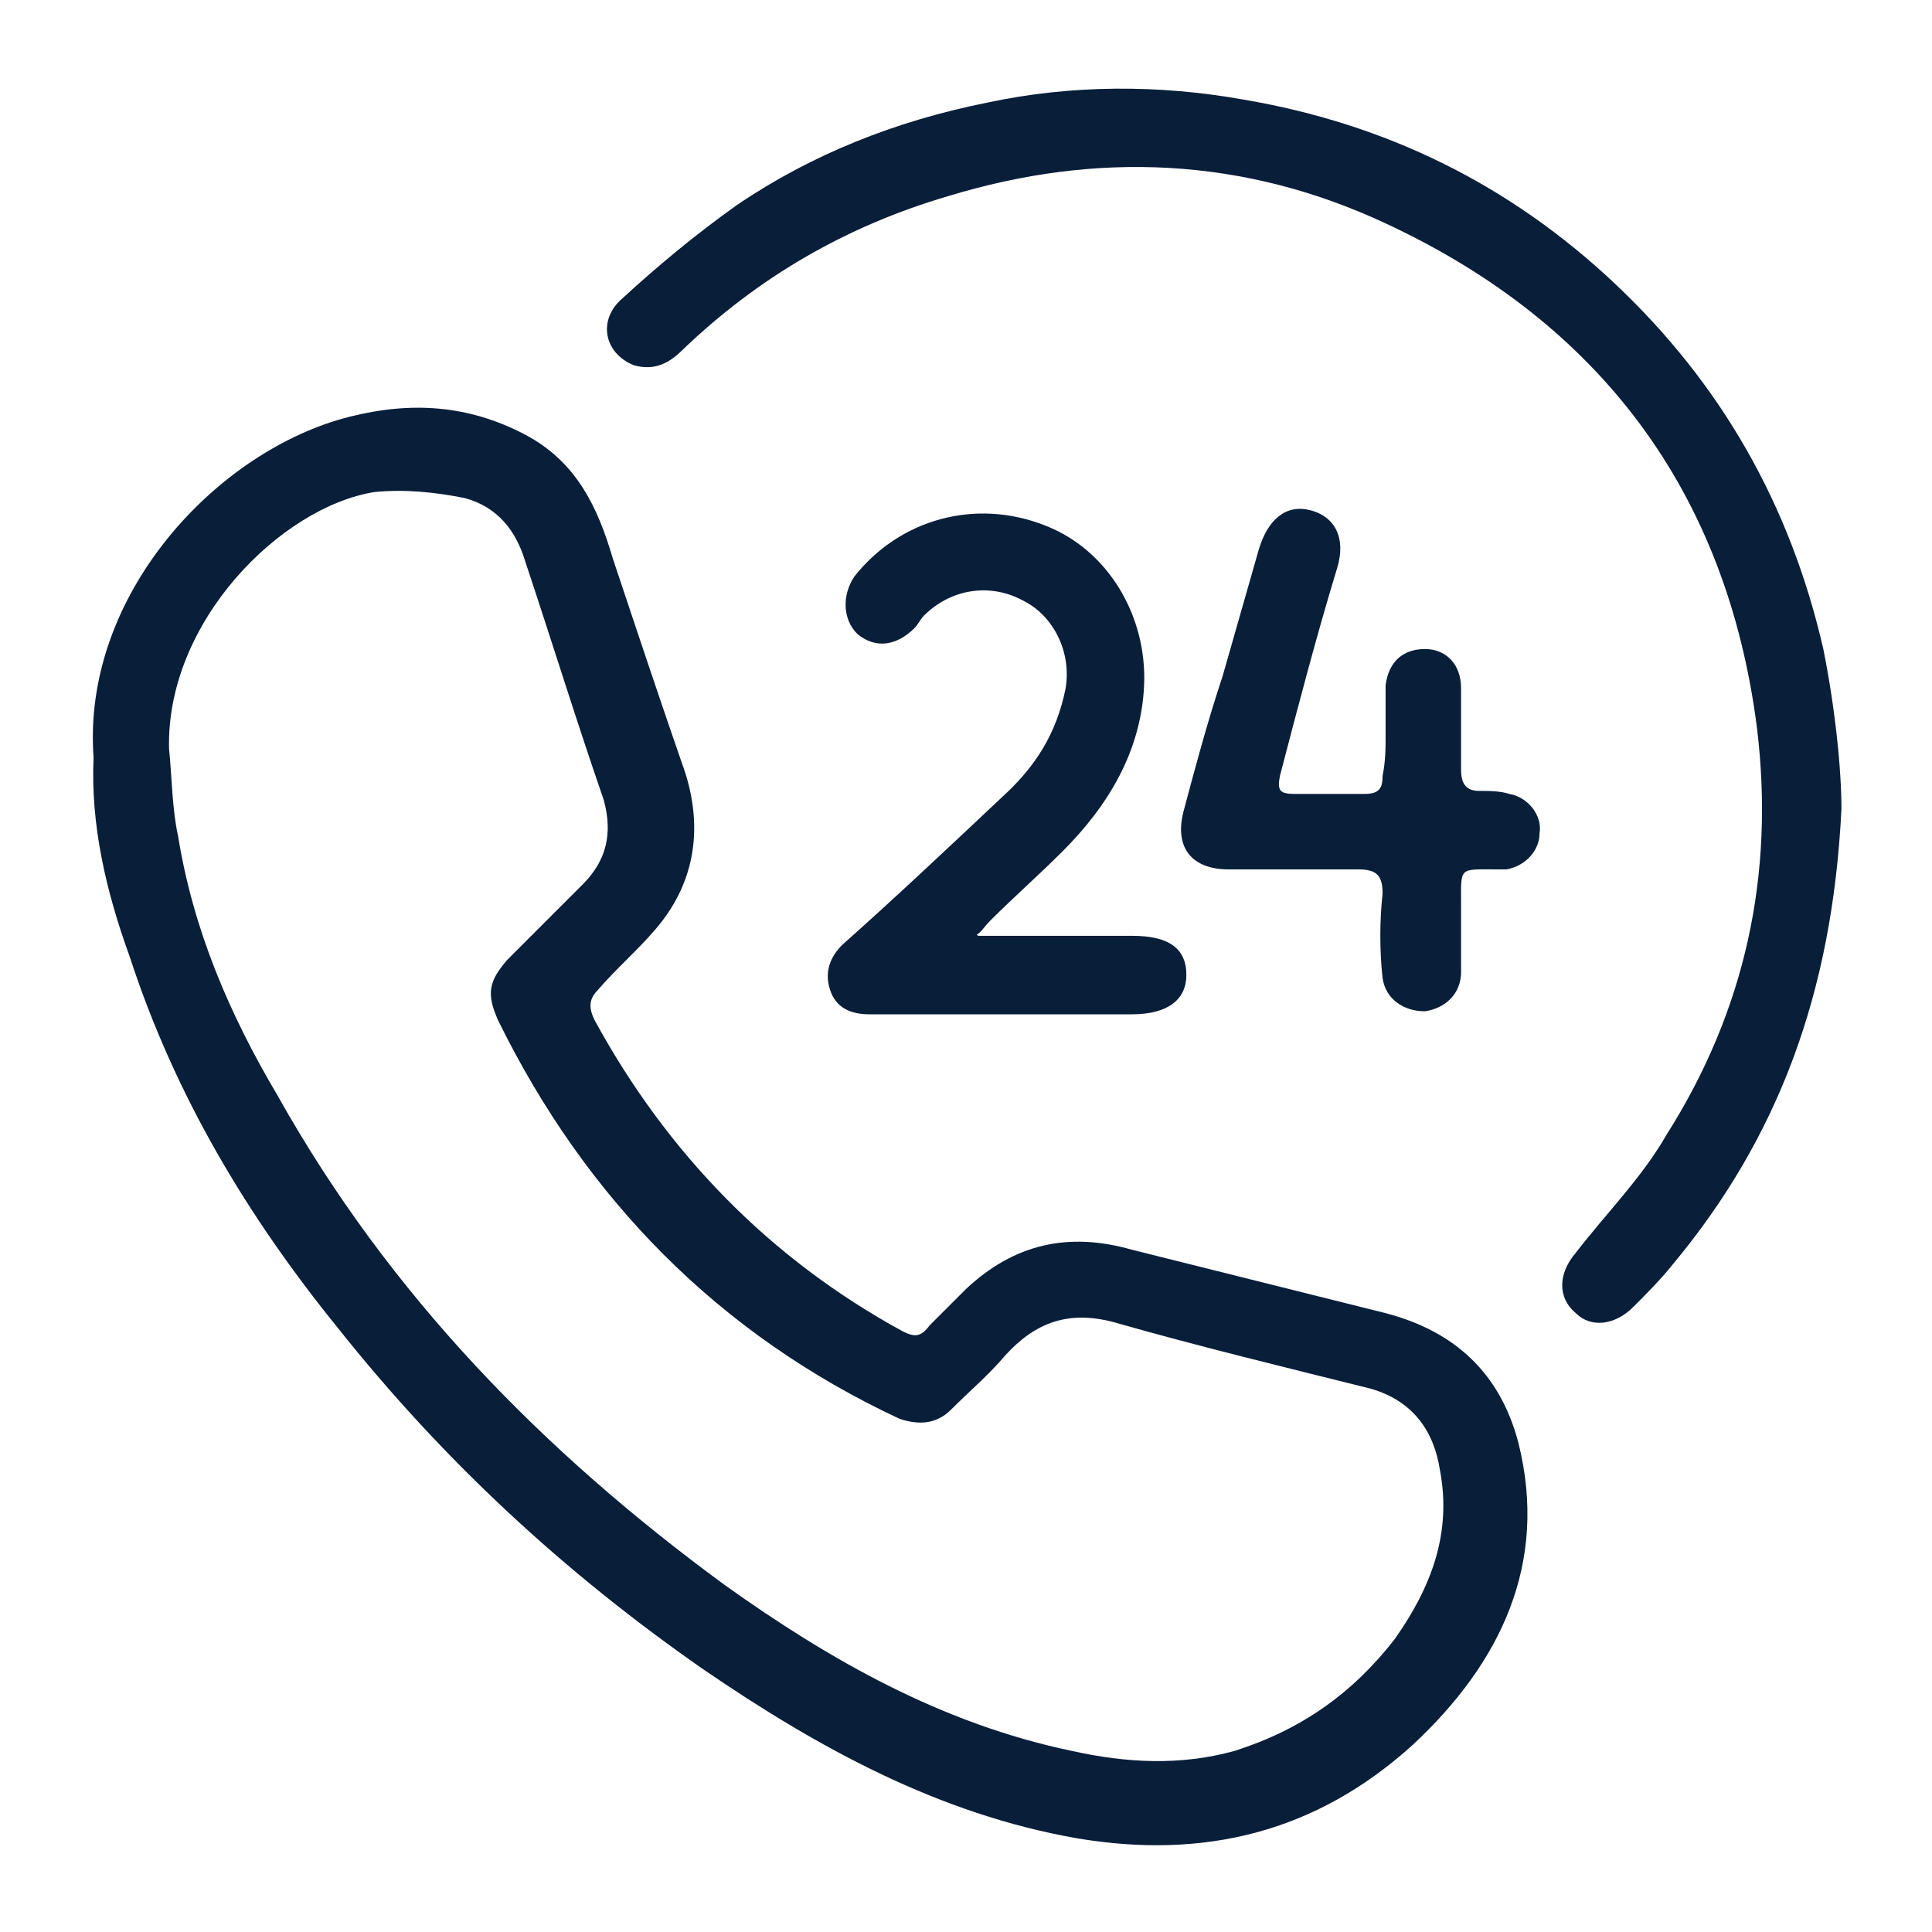
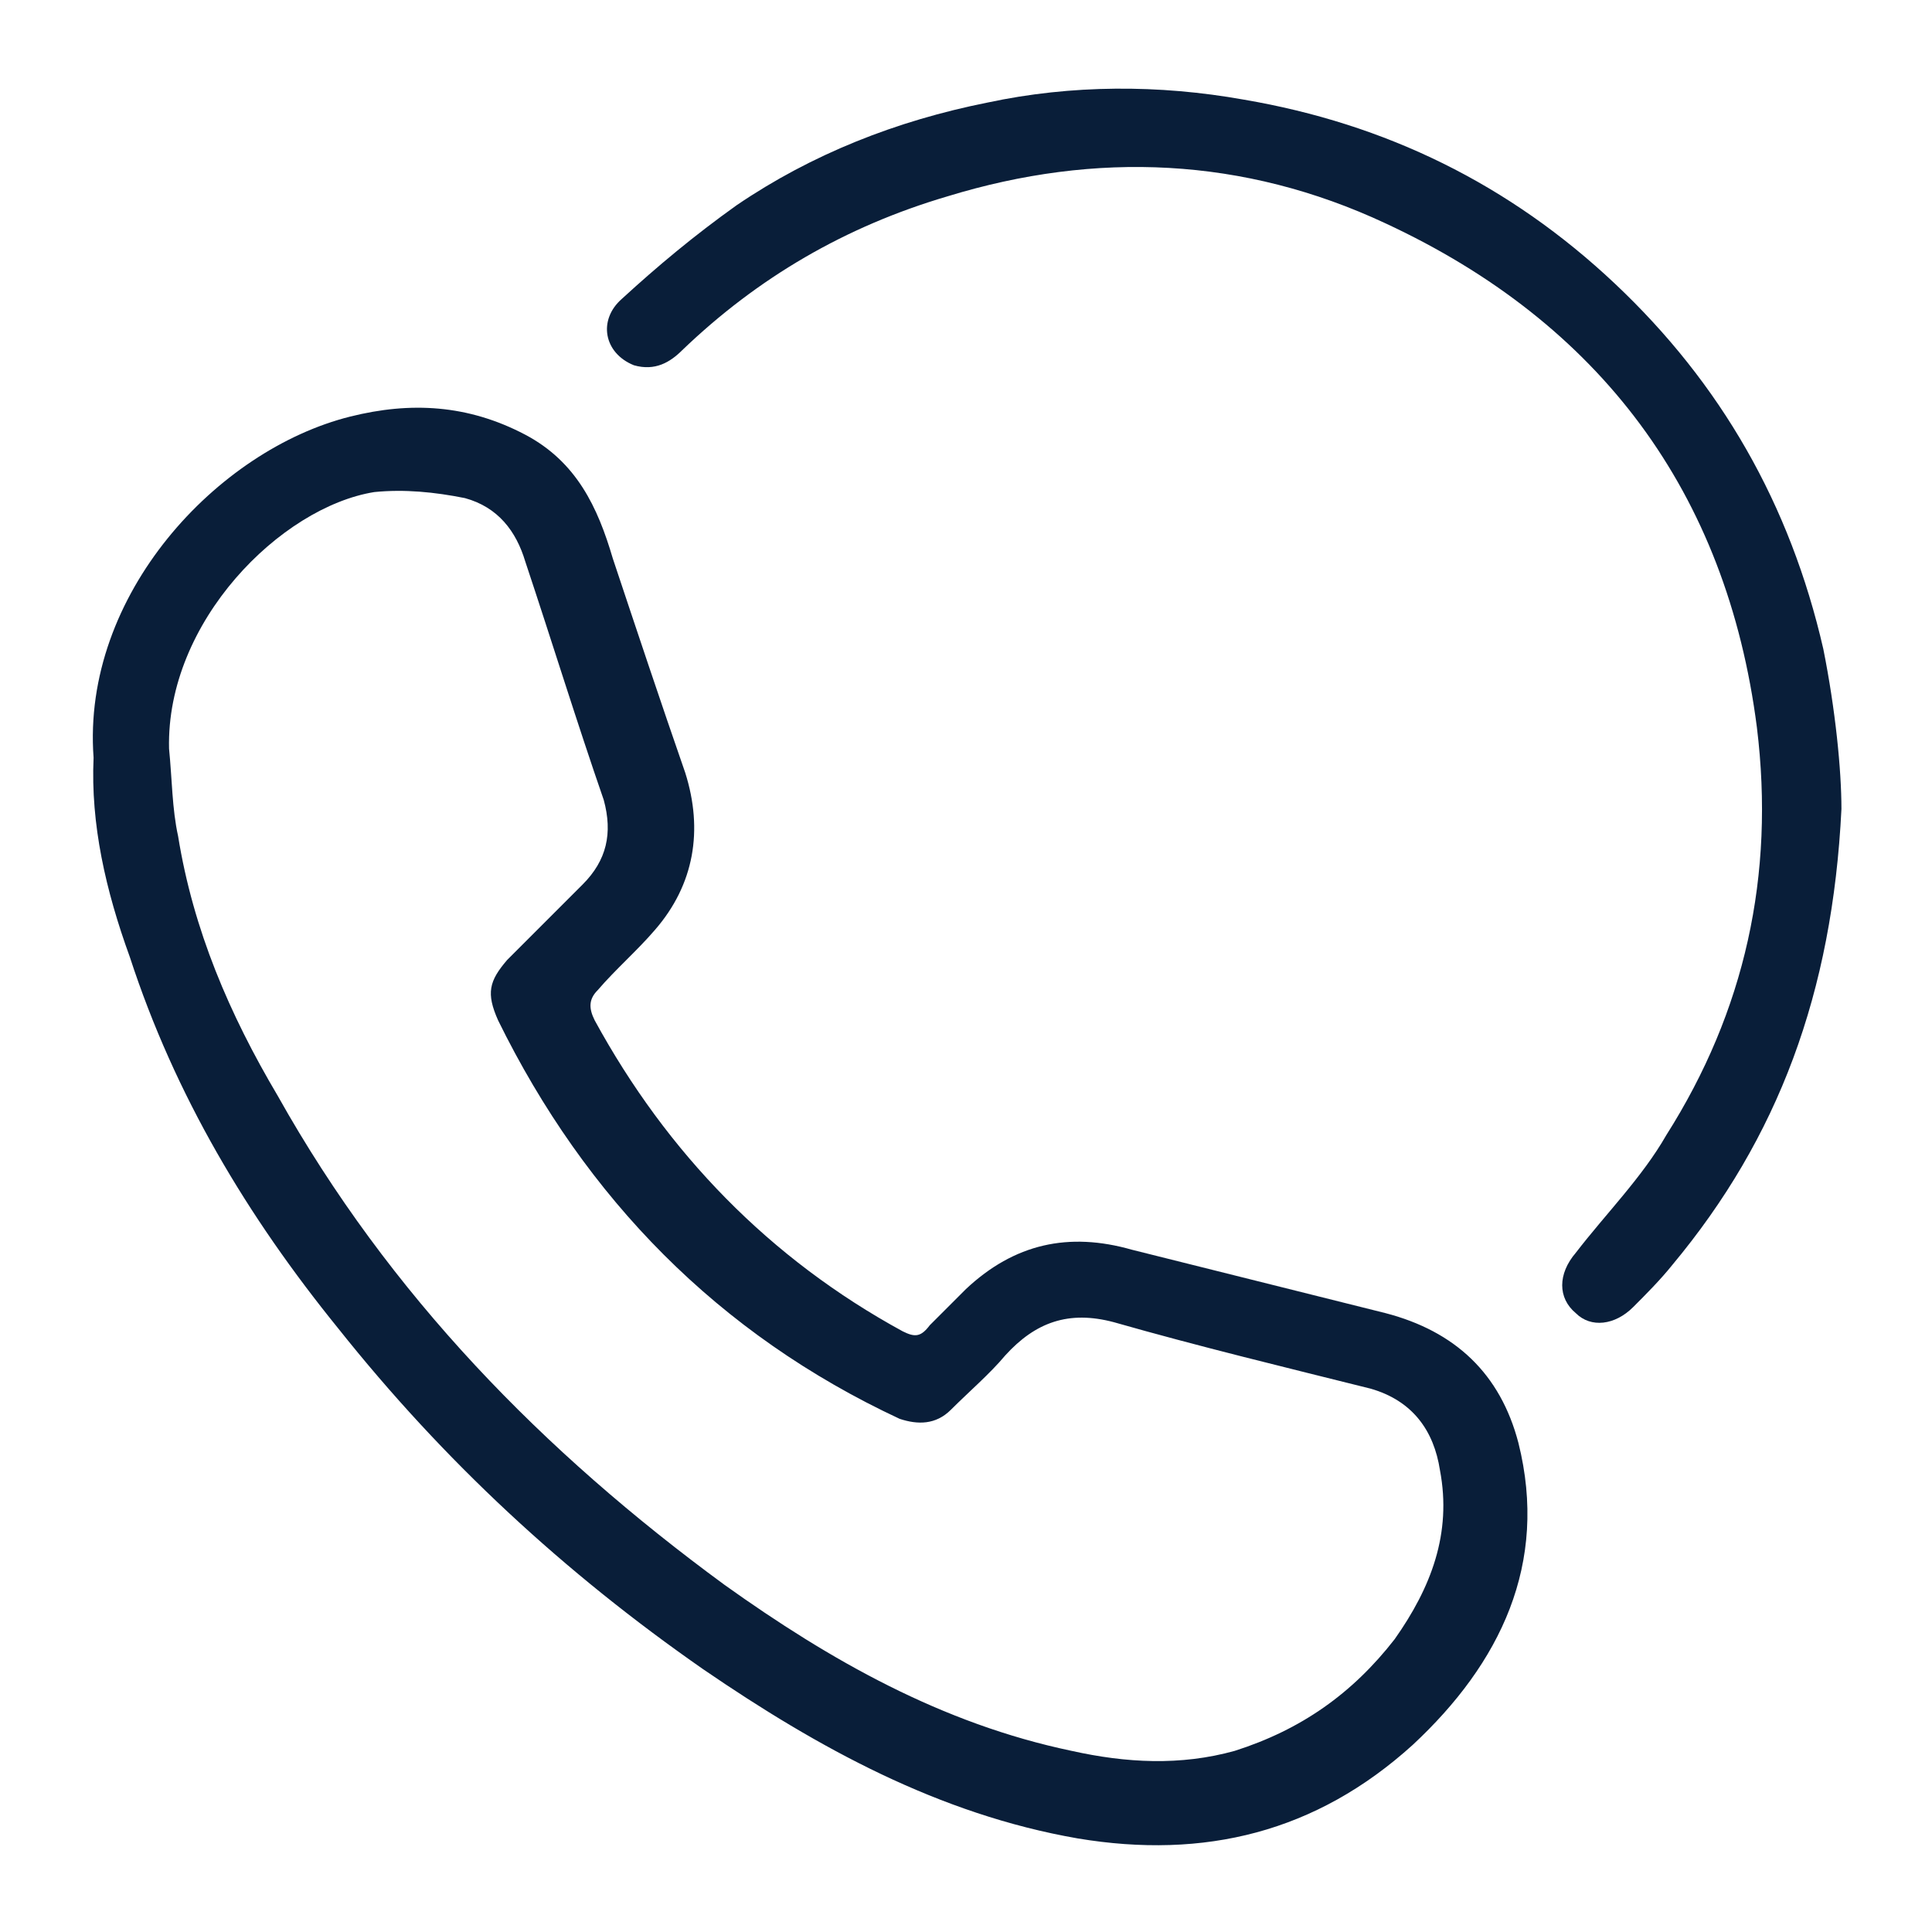
<svg xmlns="http://www.w3.org/2000/svg" version="1.1" id="Слой_1" x="0px" y="0px" viewBox="0 0 64 64" style="enable-background:new 0 0 64 64;" xml:space="preserve">
  <style type="text/css">
	.st0{fill:#091E39;}
</style>
  <g>
    <path class="st0" d="M3.1,25.1c-0.4-5.4,4.1-10.2,8.5-11.3c2-0.5,3.9-0.4,5.8,0.6c1.7,0.9,2.4,2.4,2.9,4.1c0.8,2.4,1.6,4.8,2.4,7.1   c0.6,1.9,0.3,3.7-1,5.2c-0.6,0.7-1.3,1.3-1.9,2c-0.3,0.3-0.3,0.6-0.1,1c2.4,4.4,5.8,7.9,10.2,10.3c0.4,0.2,0.6,0.2,0.9-0.2   c0.4-0.4,0.8-0.8,1.2-1.2c1.6-1.5,3.4-1.9,5.5-1.3c2.8,0.7,5.6,1.4,8.4,2.1c2.3,0.6,3.8,2,4.4,4.3c1,4-0.6,7.3-3.5,10   c-3.2,2.9-6.9,3.8-11.1,3.1c-4.6-0.8-8.6-3-12.4-5.6c-4.6-3.2-8.6-6.9-12.1-11.3c-3-3.7-5.4-7.7-6.9-12.3C3.5,29.5,3,27.3,3.1,25.1   z M5.6,24.8c0.1,1,0.1,2,0.3,2.9c0.5,3.1,1.7,5.9,3.3,8.6C12.9,42.9,18,48.1,24,52.5c3.5,2.5,7.2,4.6,11.5,5.5   c1.8,0.4,3.6,0.5,5.4,0c2.2-0.7,3.9-1.9,5.3-3.7c1.2-1.7,1.9-3.5,1.5-5.6c-0.2-1.3-0.9-2.3-2.3-2.7c-2.8-0.7-5.7-1.4-8.5-2.2   c-1.5-0.4-2.6,0-3.6,1.1c-0.5,0.6-1.2,1.2-1.8,1.8c-0.5,0.5-1.1,0.5-1.7,0.3c-6-2.8-10.4-7.3-13.3-13.2c-0.4-0.9-0.3-1.3,0.3-2   c0.8-0.8,1.7-1.7,2.5-2.5c0.8-0.8,1-1.7,0.7-2.8c-0.9-2.6-1.7-5.2-2.6-7.9c-0.3-1-0.9-1.8-2-2.1c-1-0.2-2-0.3-3-0.2   C9.3,16.8,5.5,20.6,5.6,24.8z" />
    <path class="st0" d="M61,26.8c-0.3,6.1-2.1,10.9-5.6,15.1c-0.4,0.5-0.9,1-1.3,1.4c-0.6,0.6-1.4,0.7-1.9,0.2c-0.6-0.5-0.6-1.3,0-2   c1-1.3,2.2-2.5,3-3.9c2.6-4.1,3.6-8.6,3-13.5c-1-7.8-5.2-13.4-12.3-16.7c-4.7-2.2-9.6-2.4-14.5-0.9c-3.4,1-6.3,2.7-8.8,5.1   c-0.4,0.4-0.9,0.7-1.6,0.5c-1-0.4-1.2-1.5-0.4-2.2c1.2-1.1,2.4-2.1,3.8-3.1c2.5-1.7,5.3-2.8,8.3-3.4c2.8-0.6,5.7-0.6,8.5-0.1   c4.7,0.8,8.8,2.8,12.3,6.1c3.5,3.3,5.8,7.3,6.9,12.1C60.8,23.5,61,25.5,61,26.8z" />
-     <path class="st0" d="M32.4,31c0.2,0,0.4,0,0.7,0c1.5,0,3,0,4.4,0c1.2,0,1.8,0.4,1.8,1.3c0,0.8-0.6,1.3-1.8,1.3c-2.3,0-4.7,0-7,0   c-0.6,0-1.2,0-1.7,0c-0.6,0-1.1-0.2-1.3-0.8c-0.2-0.6,0-1.1,0.4-1.5c1.8-1.6,3.6-3.3,5.3-4.9c1.1-1,1.8-2.1,2.1-3.6   c0.2-1.2-0.4-2.4-1.4-2.9c-1.1-0.6-2.4-0.4-3.3,0.5c-0.1,0.1-0.2,0.3-0.3,0.4c-0.6,0.6-1.3,0.7-1.9,0.2c-0.5-0.5-0.5-1.3-0.1-1.9   c1.5-1.9,4-2.6,6.3-1.7c2.1,0.8,3.4,3,3.3,5.3c-0.1,2.2-1.2,4-2.7,5.5c-0.8,0.8-1.6,1.5-2.4,2.3c-0.2,0.2-0.3,0.4-0.5,0.5   C32.3,30.9,32.4,31,32.4,31z" />
-     <path class="st0" d="M45.9,24.3c0-0.5,0-1,0-1.6c0.1-0.8,0.6-1.2,1.3-1.2c0.7,0,1.2,0.5,1.2,1.3c0,0.9,0,1.8,0,2.7   c0,0.5,0.2,0.7,0.6,0.7c0.3,0,0.7,0,1,0.1c0.6,0.1,1.1,0.7,1,1.3c0,0.6-0.5,1.1-1.1,1.2c-0.1,0-0.2,0-0.3,0c-1.3,0-1.2-0.1-1.2,1.2   c0,0.7,0,1.5,0,2.2c0,0.7-0.5,1.2-1.2,1.3c-0.7,0-1.3-0.4-1.4-1.1c-0.1-0.9-0.1-1.9,0-2.8c0-0.6-0.2-0.8-0.8-0.8   c-1.4,0-2.9,0-4.3,0c-1.2,0-1.8-0.7-1.5-1.9c0.4-1.5,0.8-3,1.3-4.5c0.4-1.4,0.8-2.8,1.2-4.2c0.3-1,0.9-1.5,1.7-1.3   c0.8,0.2,1.2,0.9,0.9,1.9c-0.7,2.3-1.3,4.6-1.9,6.9c-0.1,0.5,0,0.6,0.5,0.6c0.8,0,1.5,0,2.3,0c0.5,0,0.6-0.2,0.6-0.6   C45.9,25.2,45.9,24.8,45.9,24.3C45.9,24.3,45.9,24.3,45.9,24.3z" />
  </g>
</svg>